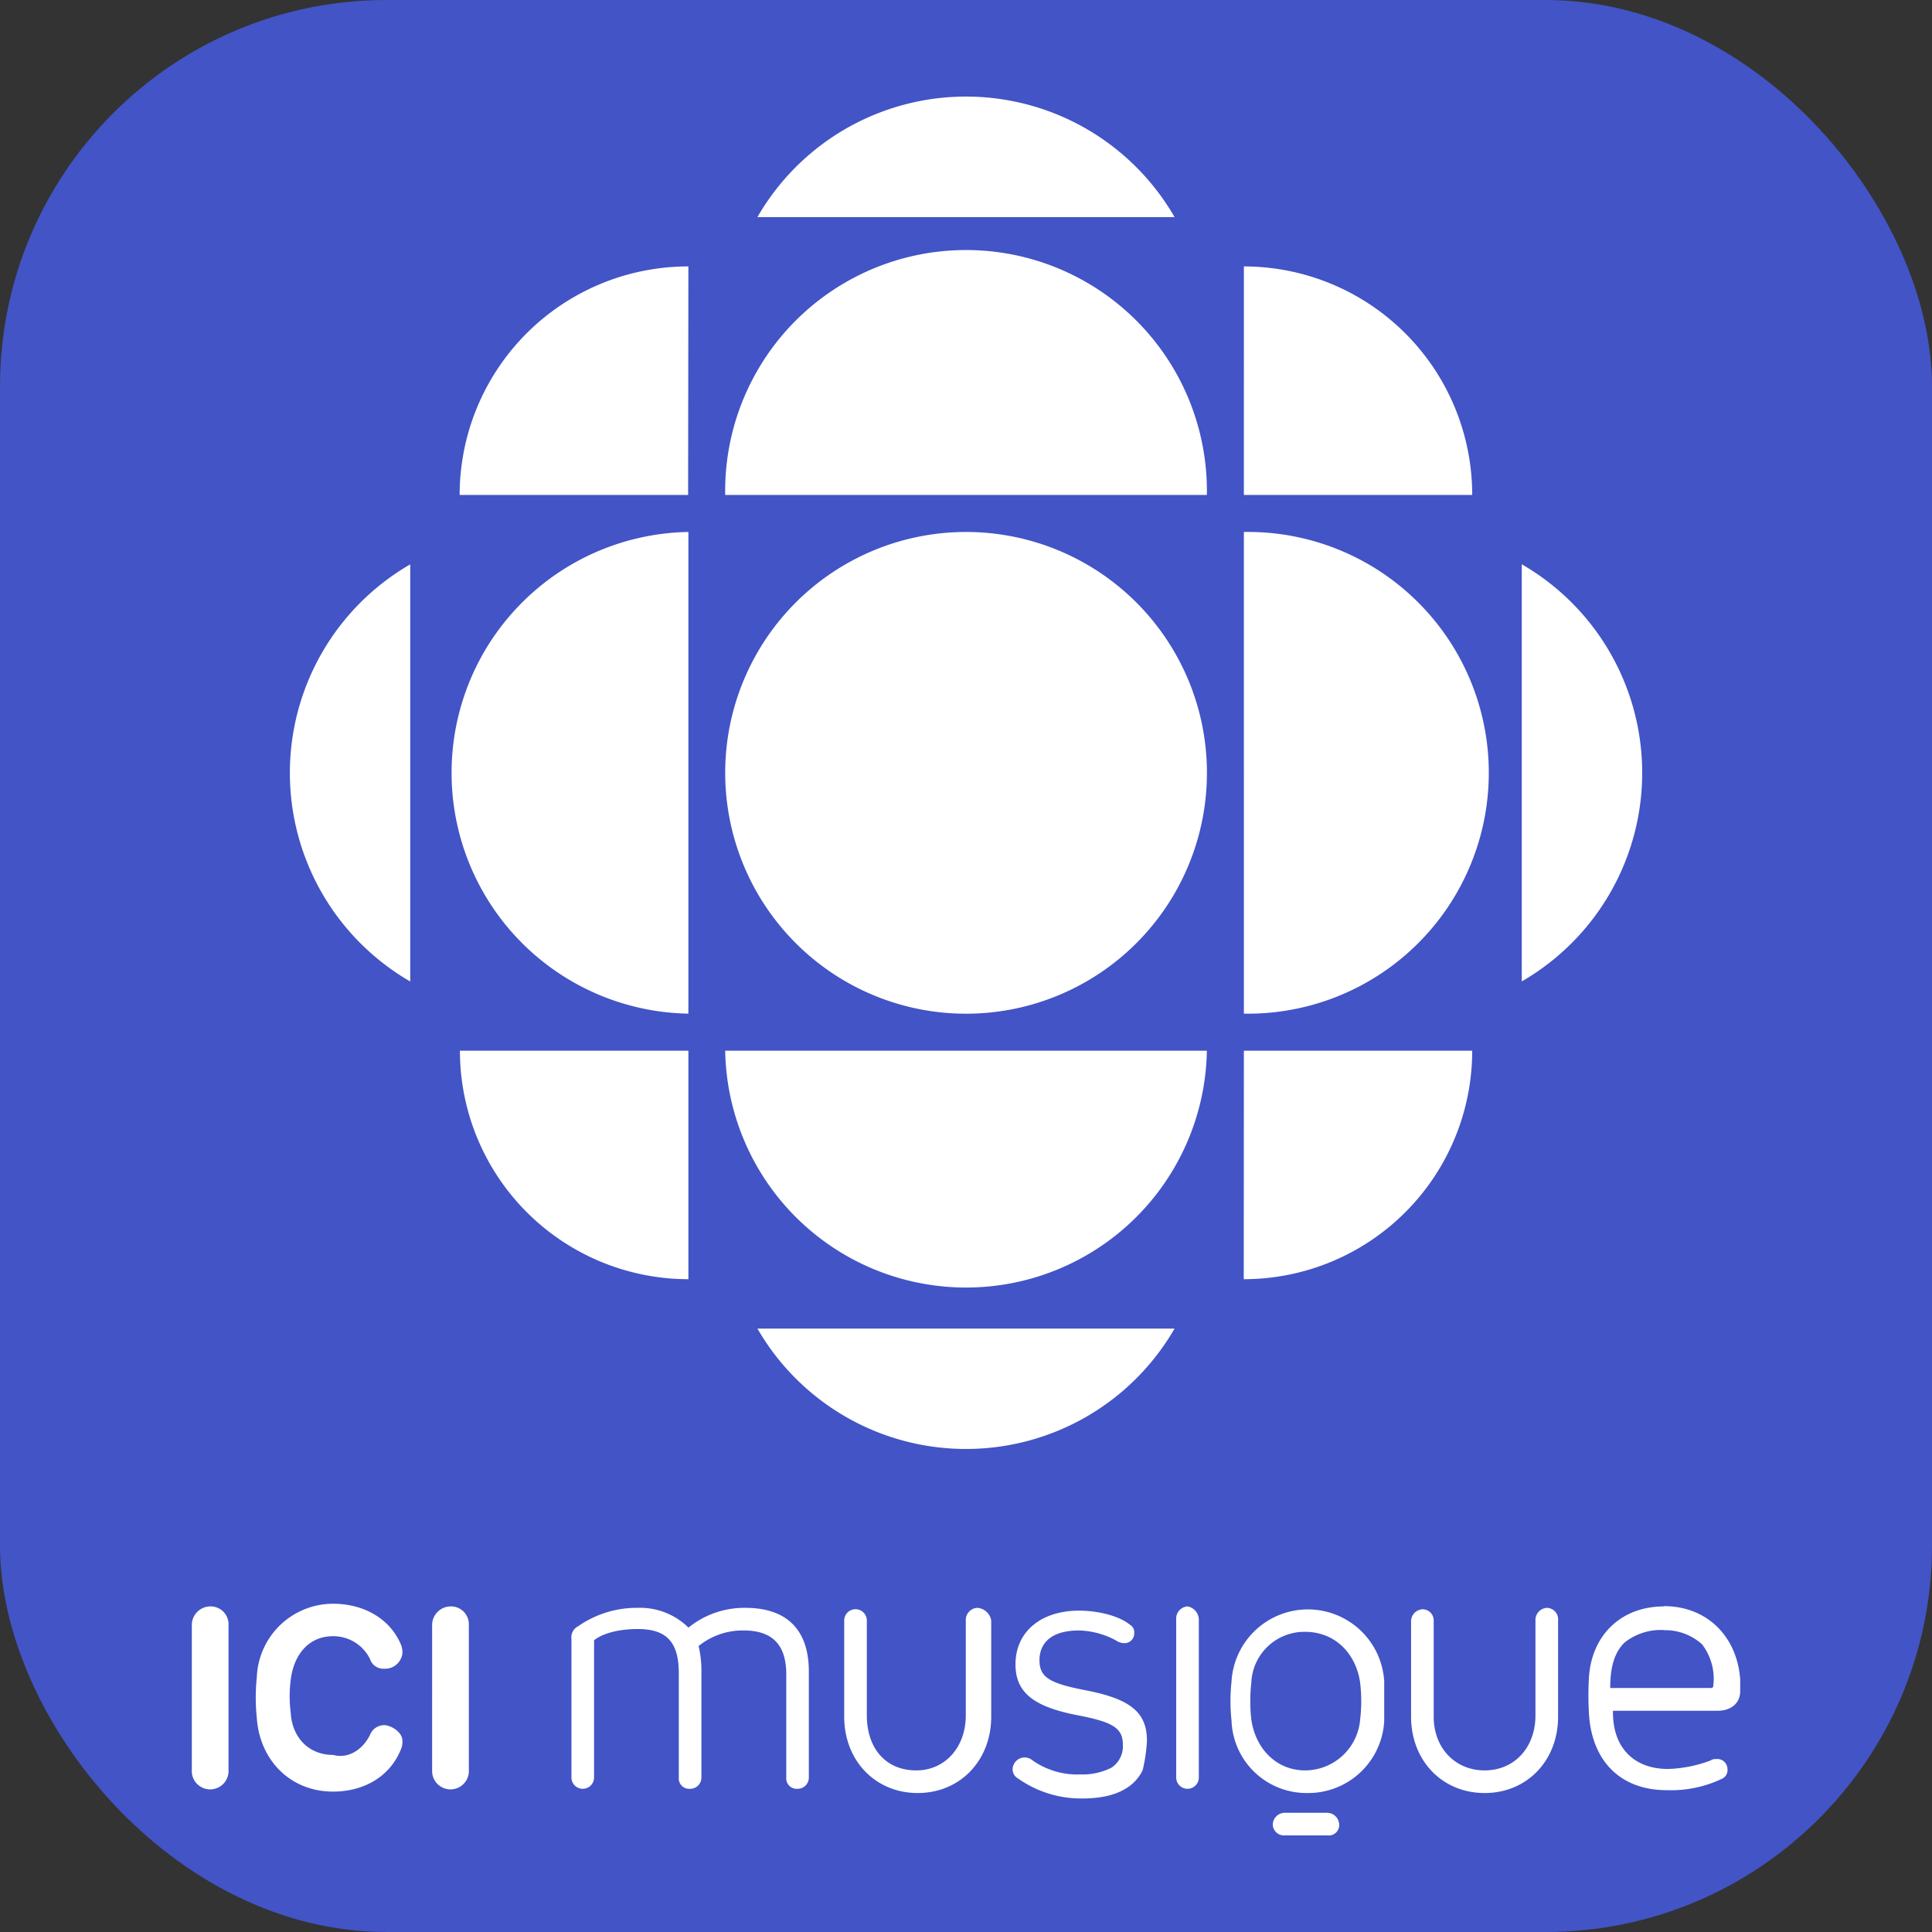
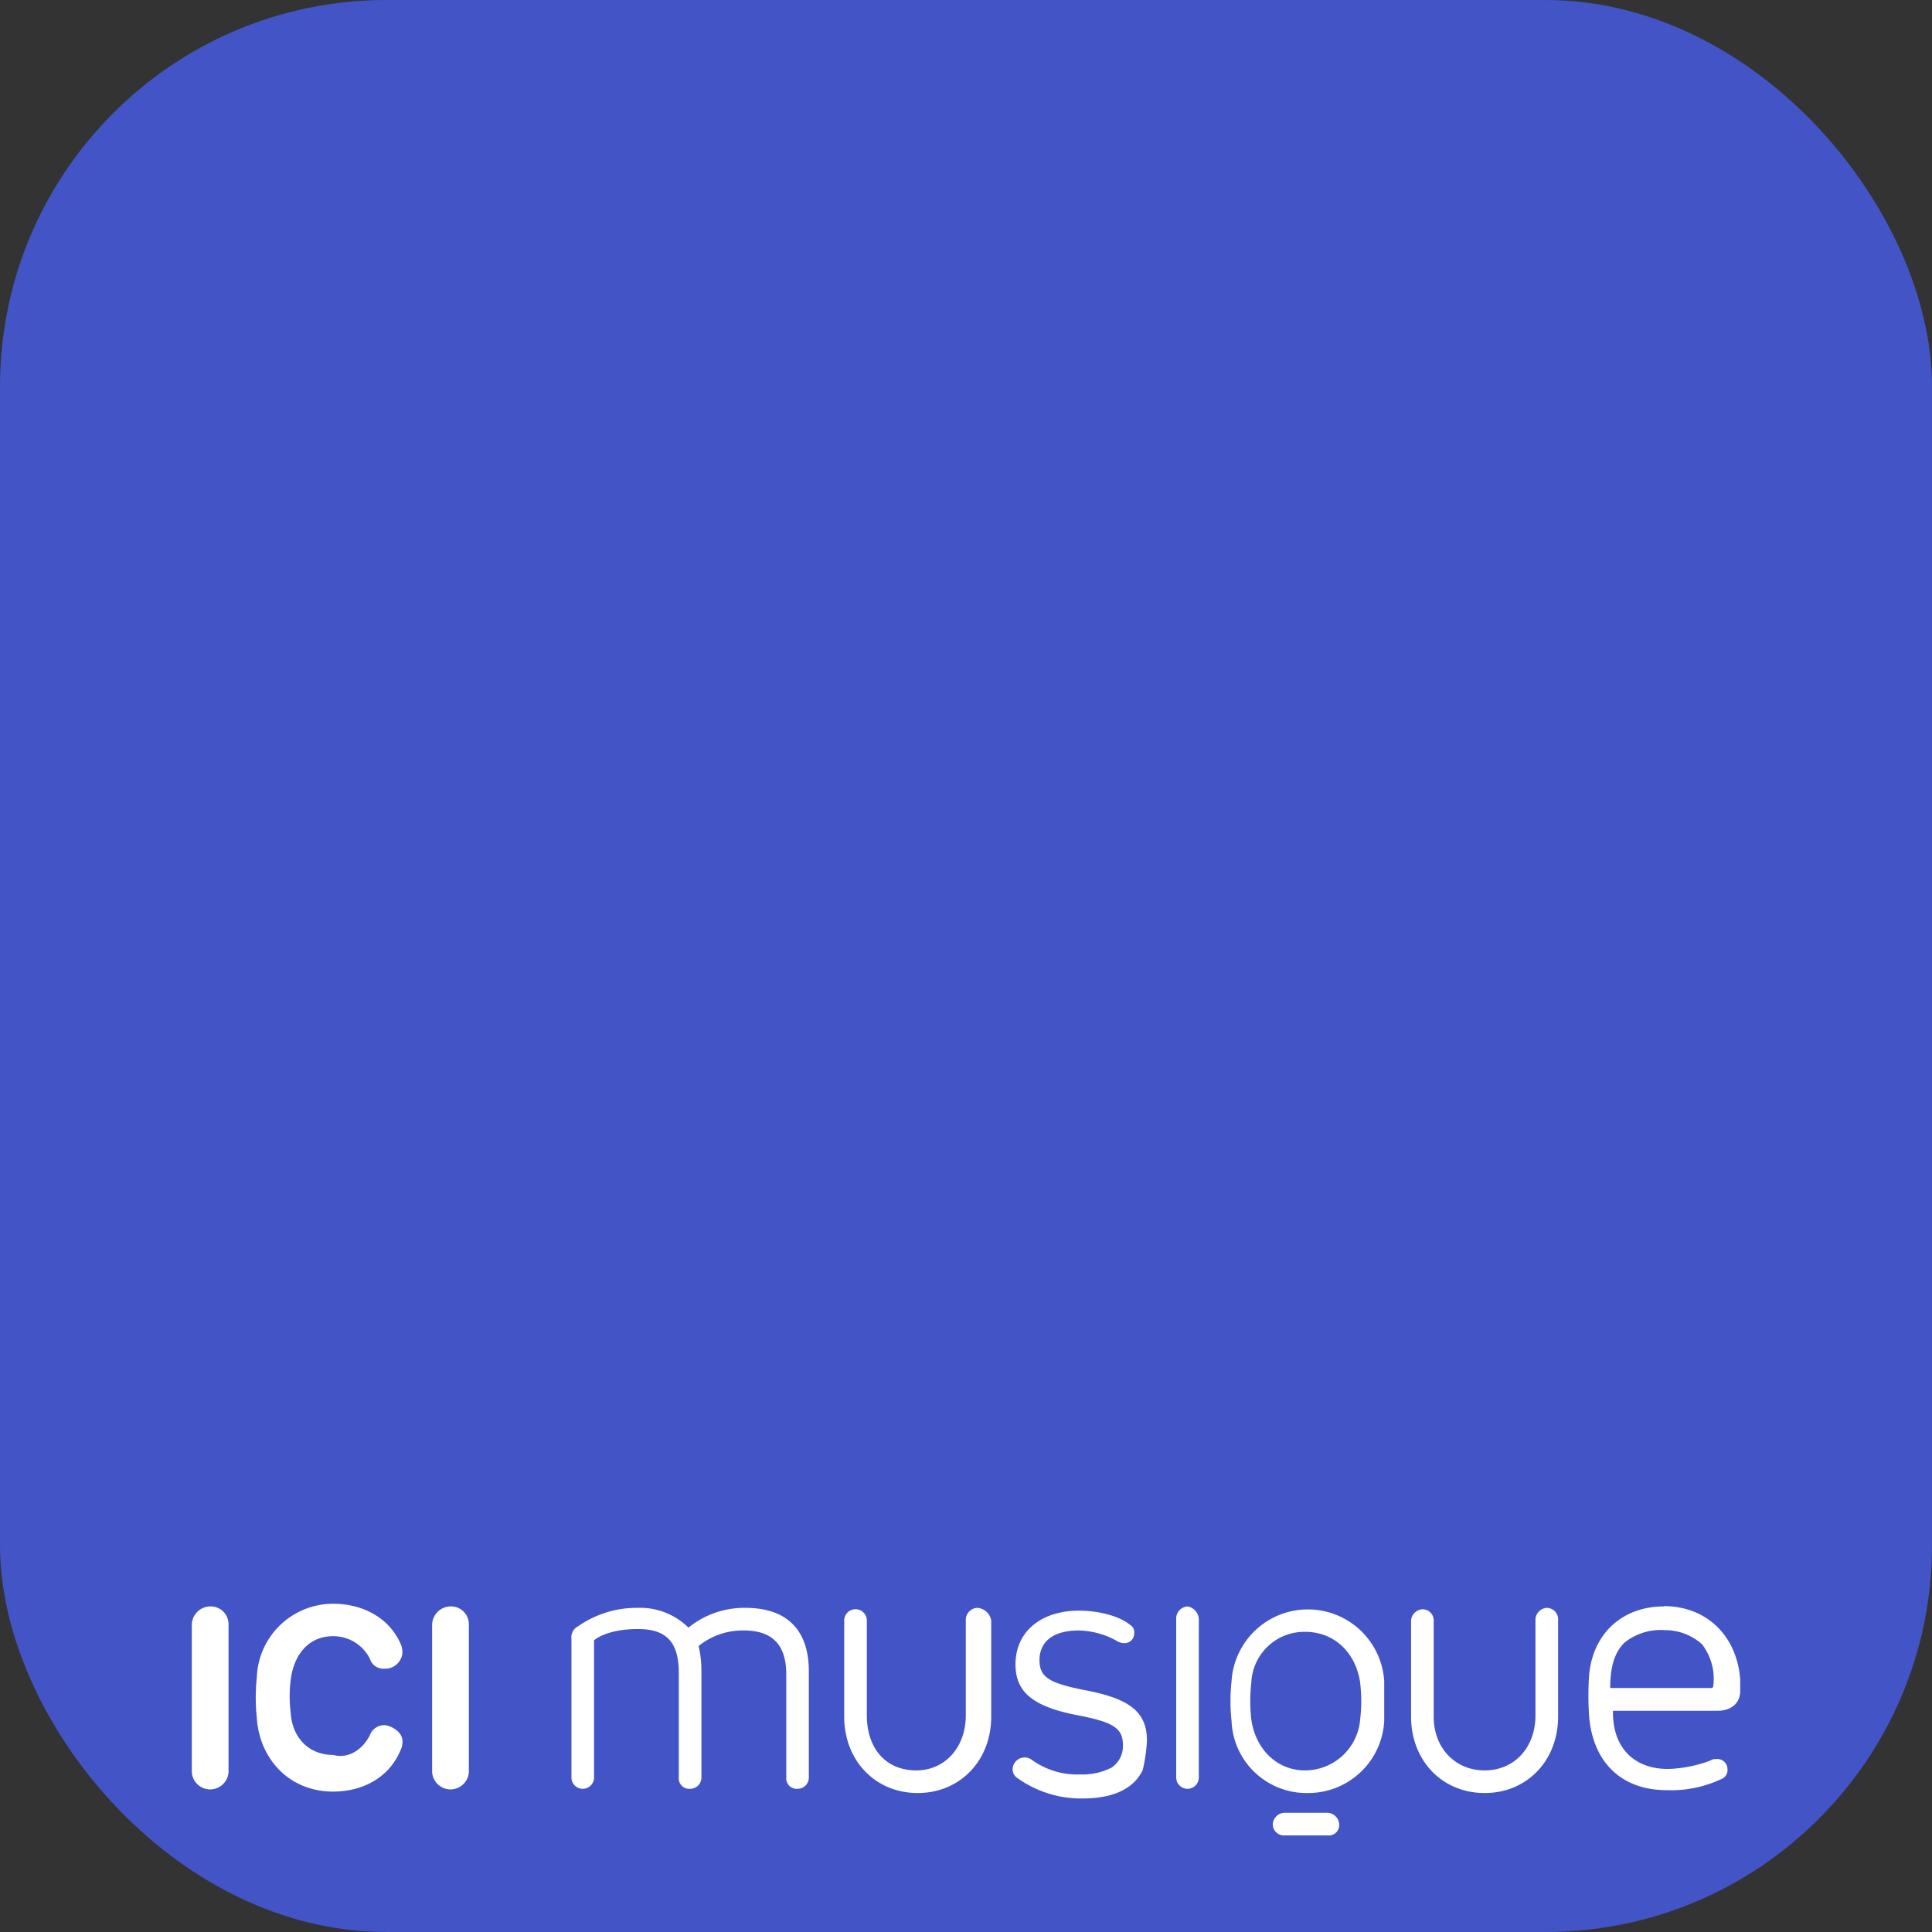
<svg xmlns="http://www.w3.org/2000/svg" id="Layer_10" data-name="Layer 10" viewBox="0 0 283.46 283.46">
  <rect x="0" y="0" width="283.46" height="283.46" fill="#333333" stroke="none" />
  <defs>
    <style>.cls-1{fill:#4254c6;}.cls-2{fill:#fff;}</style>
  </defs>
  <rect class="cls-1" width="283.46" height="283.46" rx="56.69" />
-   <path class="cls-2" d="M141.73,78.05a35.34,35.34,0,1,1-35.33,35.34A35.34,35.34,0,0,1,141.73,78.05Zm35.34,76.11a35.34,35.34,0,0,1-70.67,0Zm5.43,0H216a33.52,33.52,0,0,1-33.52,33.52Zm-10.17,40.77a35.34,35.34,0,0,1-61.2,0ZM101,148.72a35.34,35.34,0,0,1,0-70.67Zm0,5.44v33.52a33.52,33.52,0,0,1-33.52-33.52ZM60.19,144a35.34,35.34,0,0,1,0-61.2ZM106.4,72.62a35.34,35.34,0,1,1,70.67,0Zm-5.44,0H67.44A33.53,33.53,0,0,1,101,39.09Zm10.17-40.77a35.32,35.32,0,0,1,61.2,0Zm71.37,46.2a35.34,35.34,0,1,1,0,70.67Zm0-5.43V39.09A33.52,33.52,0,0,1,216,72.62Zm40.77,10.17a35.33,35.33,0,0,1,0,61.2Z" transform="translate(0 0)" />
  <path class="cls-2" d="M28.14,238.39a2.74,2.74,0,0,1,2.69-2.7,2.62,2.62,0,0,1,2.7,2.7V260a2.7,2.7,0,0,1-5.39,0Zm35.26,0a2.74,2.74,0,0,1,2.69-2.7,2.62,2.62,0,0,1,2.7,2.7V260a2.7,2.7,0,0,1-5.39,0Zm-9.13,16.18a2.26,2.26,0,0,1,2.07-1.46c1,0,2.7,1,2.7,2.28a2.62,2.62,0,0,1-.21,1.25c-1.66,4.15-5.6,6.22-9.95,6.22-6.43,0-10.79-4.77-11.2-10.78a28.84,28.84,0,0,1,0-6,11.2,11.2,0,0,1,11.2-10.78c4.35,0,8.29,2.07,9.95,6a3.05,3.05,0,0,1,.21,1.25,2.55,2.55,0,0,1-2.7,2.28,2.06,2.06,0,0,1-2.07-1.46,6,6,0,0,0-5.39-3.31c-3.74,0-5.81,2.9-6.23,6.43a19,19,0,0,0,0,4.77c.21,3.73,2.7,6.22,6.23,6.22,2.28.62,4.35-.83,5.39-2.9" transform="translate(0 0)" />
  <path class="cls-2" d="M174.23,235.69a1.79,1.79,0,0,0-1.66,1.66v23.44a1.66,1.66,0,1,0,3.32,0V237.56a2,2,0,0,0-1.66-1.87m69.9,0c-6.22,0-10.58,4.15-11,10.37a46,46,0,0,0,0,5.39c.41,6.85,4.56,11.2,11.4,11.2a17.36,17.36,0,0,0,8.09-1.66,1.39,1.39,0,0,0,.83-1.45,1.48,1.48,0,0,0-1.66-1.45,1.25,1.25,0,0,0-.83.21,19.33,19.33,0,0,1-6.22,1.24c-5,0-8.09-3.11-8.09-8.29V251H252c1.87,0,3.32-1,3.32-2.9v-1.66c-.42-6.23-4.77-10.79-11.2-10.79m0,3.53a8.07,8.07,0,0,1,5.6,2.07,8.3,8.3,0,0,1,1.66,6c0,.41-.21.41-.42.41H236.25c0-3.11.62-5.18,2.07-6.64a8.52,8.52,0,0,1,5.81-1.86M109.31,235.9a13,13,0,0,0-8.3,2.9h0a10.12,10.12,0,0,0-7.46-2.9,15,15,0,0,0-8.71,2.69,1.82,1.82,0,0,0-1,1.87v20.33a1.66,1.66,0,1,0,3.32,0V240.67h0c.2-.21,2.07-1.66,6.43-1.66,4.15,0,6,1.87,6,6.43v15.35a1.53,1.53,0,0,0,1.66,1.66,1.64,1.64,0,0,0,1.66-1.66V245.23a15.85,15.85,0,0,0-.41-3.73h0a10.3,10.3,0,0,1,6.63-2.28c4.15,0,6.23,2.07,6.23,6.43v15.14a1.53,1.53,0,0,0,1.65,1.66,1.64,1.64,0,0,0,1.66-1.66V245.23c0-6-3.11-9.33-9.33-9.33m117.6,0a1.79,1.79,0,0,0-1.66,1.66v14.1c0,4.77-3.11,8.09-7.46,8.09s-7.47-3.32-7.47-7.88V237.76a1.63,1.63,0,0,0-1.66-1.65,1.78,1.78,0,0,0-1.66,1.65v14.11c0,6.43,4.56,11.2,10.79,11.2s10.78-4.77,10.78-11.2V237.76a1.69,1.69,0,0,0-1.66-1.86m-83.58,0a1.79,1.79,0,0,0-1.66,1.66v14.1c0,4.77-3.11,8.09-7.26,8.09-4.57,0-7.26-3.32-7.26-8.09v-13.9a1.66,1.66,0,0,0-3.32,0v14.11c0,6.43,4.56,11.2,10.78,11.2s10.79-4.77,10.79-11.2V237.76a2.21,2.21,0,0,0-2.07-1.86m59.73,10.78a11.22,11.22,0,0,0-22.4,0,26.85,26.85,0,0,0,0,5.81,11,11,0,0,0,11.2,10.58,11.16,11.16,0,0,0,11.2-10.58v-5.81m-11.61,13.07c-4.15,0-7.26-3.11-7.89-7.47a24.29,24.29,0,0,1,0-5.39,7.79,7.79,0,0,1,7.89-7.47c4.35,0,7.46,3.12,8.08,7.47a23.14,23.14,0,0,1,0,5.39,8.13,8.13,0,0,1-8.08,7.47m5,7.88a1.79,1.79,0,0,0-1.66-1.66h-6.43a1.78,1.78,0,0,0-1.65,1.66,1.63,1.63,0,0,0,1.65,1.66h6.43a1.52,1.52,0,0,0,1.66-1.66m-28.2-12.24c0-4.35-2.7-6.22-9.34-7.46-5-1-6.43-1.87-6.43-4.36,0-1.66.83-4.35,5.81-4.35a12,12,0,0,1,5.39,1.45,2.21,2.21,0,0,0,1.25.41,1.41,1.41,0,0,0,1.45-1.45,1.25,1.25,0,0,0-.62-1.24c-1.46-1.25-4.57-2.08-7.47-2.08-5.6,0-9.33,3.11-9.33,7.88,0,4.15,2.69,6.23,9.12,7.47,5.19,1,6.64,1.87,6.64,4.36a3.78,3.78,0,0,1-1.66,3.32,9.32,9.32,0,0,1-4.56,1,11.42,11.42,0,0,1-7.05-2.07,1.77,1.77,0,0,0-2.91,1.24,1.56,1.56,0,0,0,.83,1.45,16,16,0,0,0,9.33,2.91c3.12,0,5.4-.62,7.06-1.87a6.38,6.38,0,0,0,1.86-2.28,23.34,23.34,0,0,0,.63-4.36" transform="translate(0 0)" />
</svg>